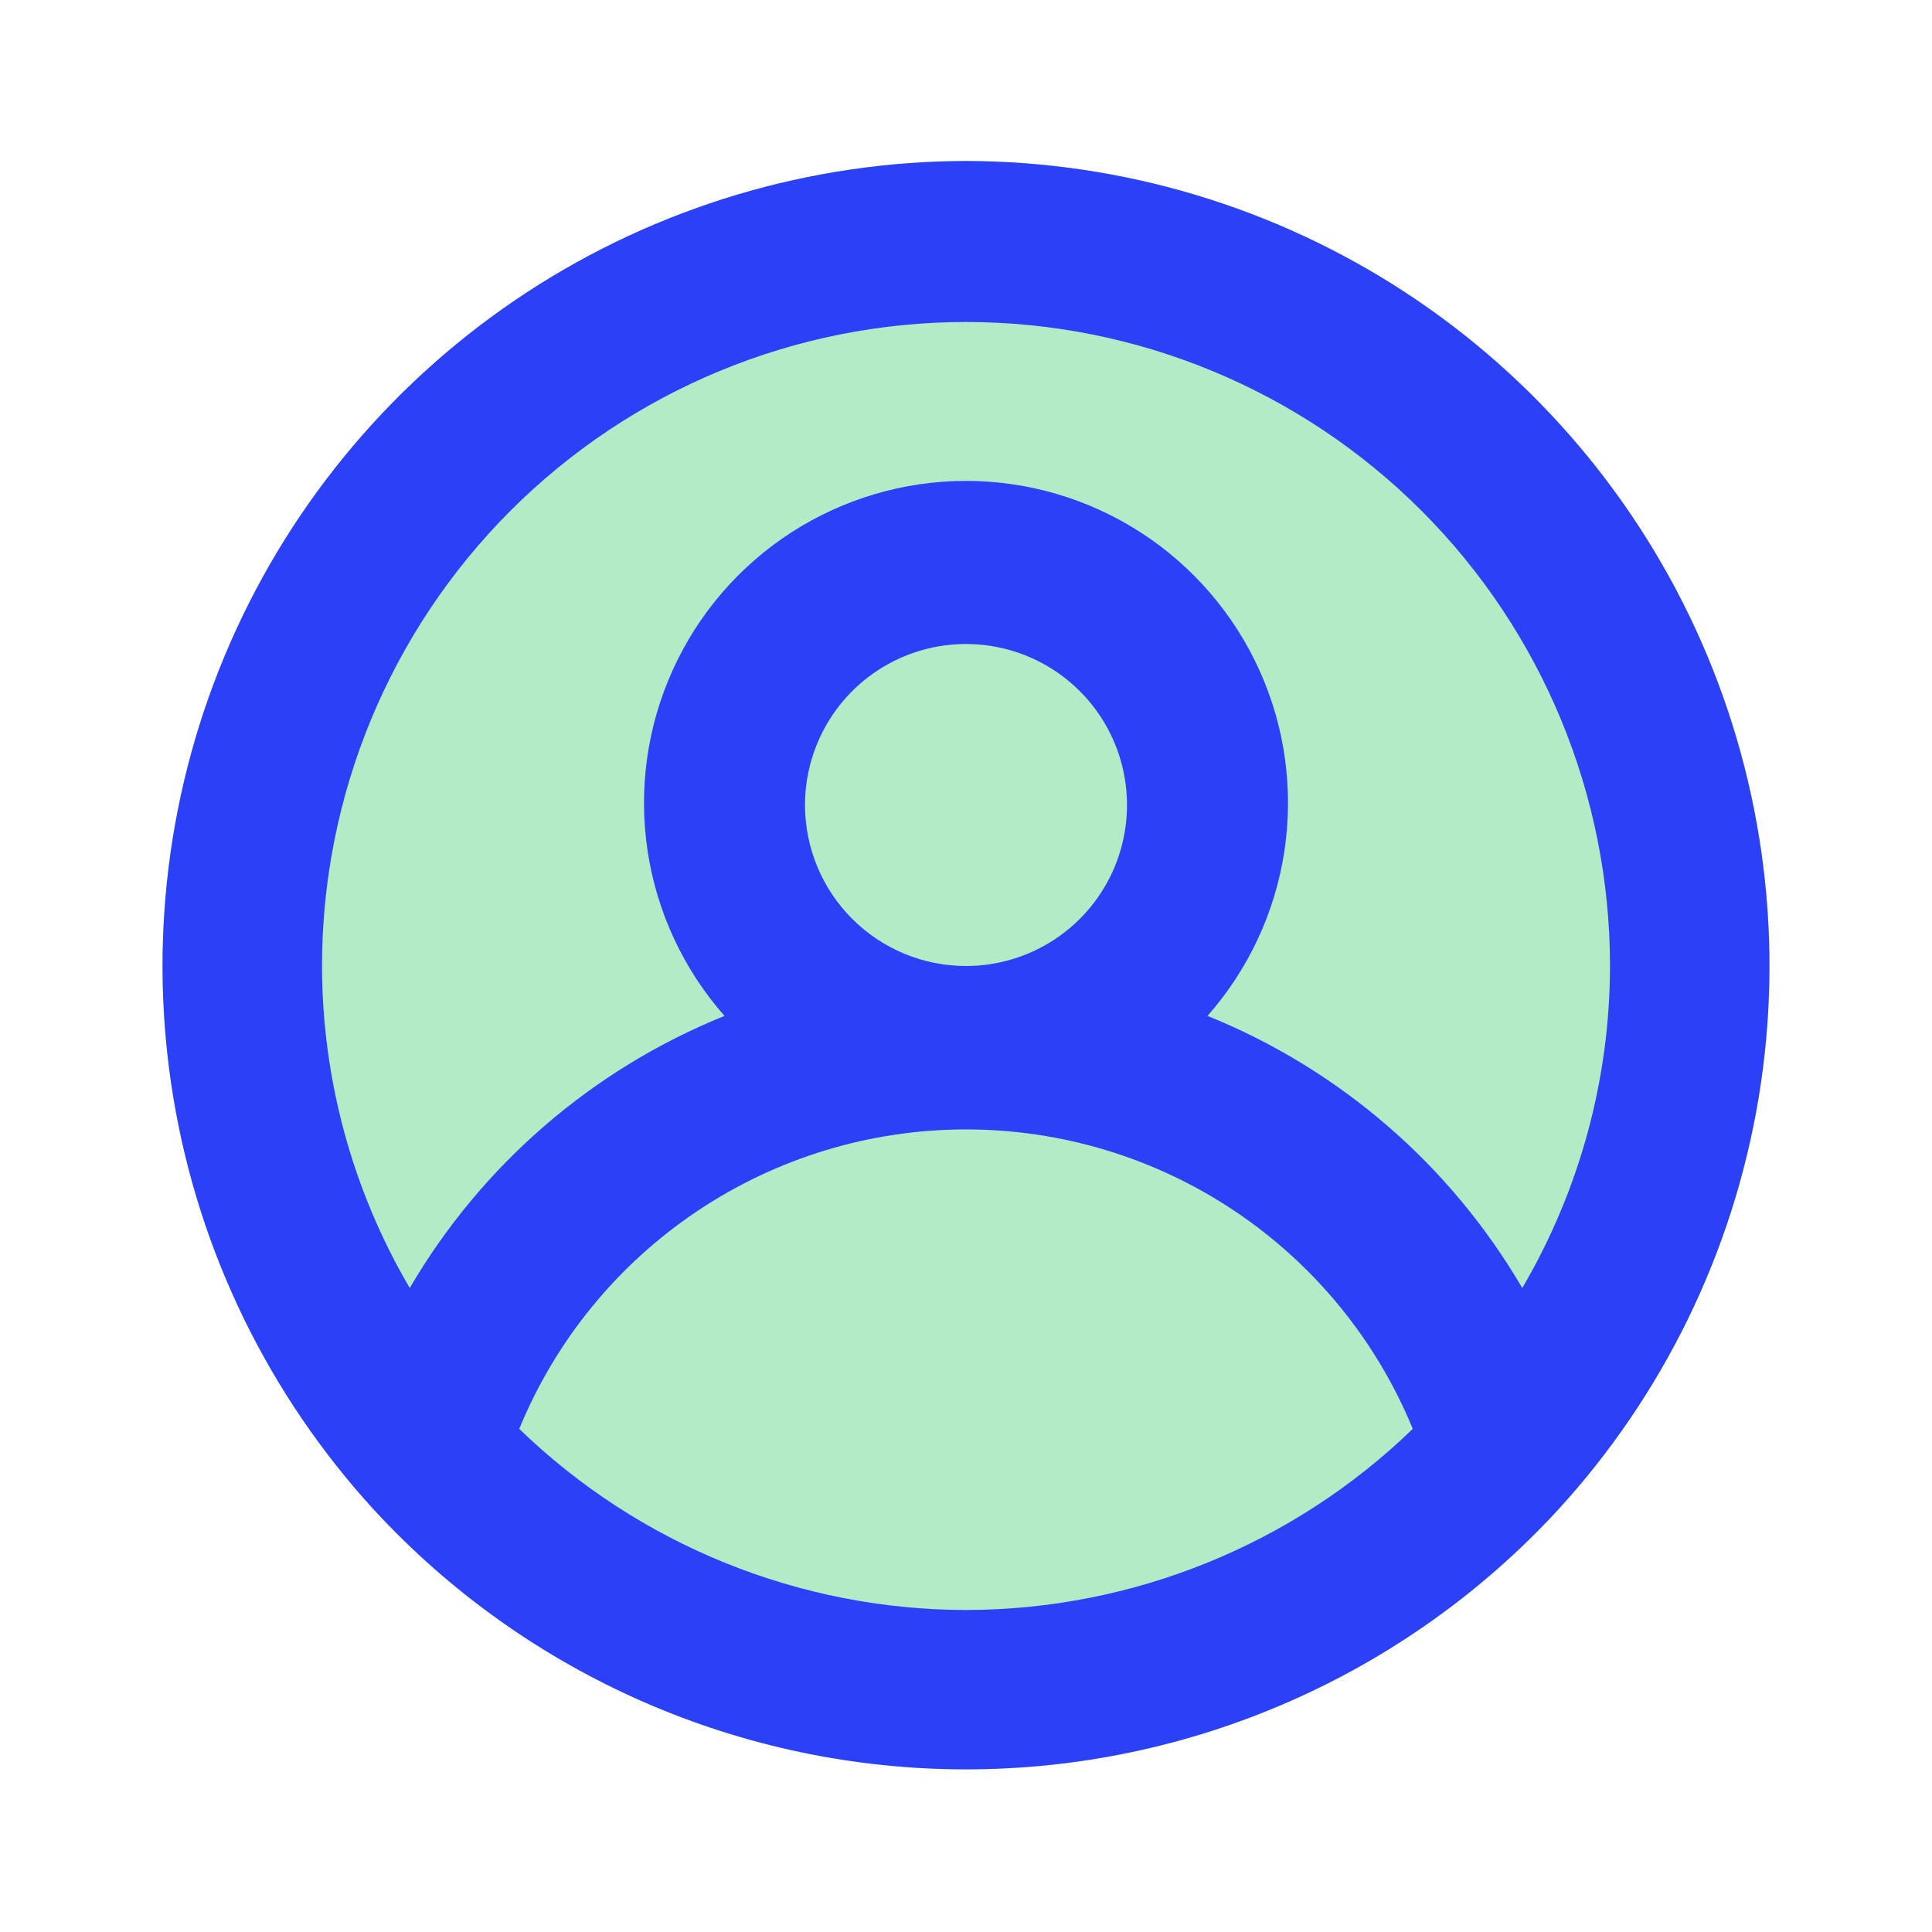
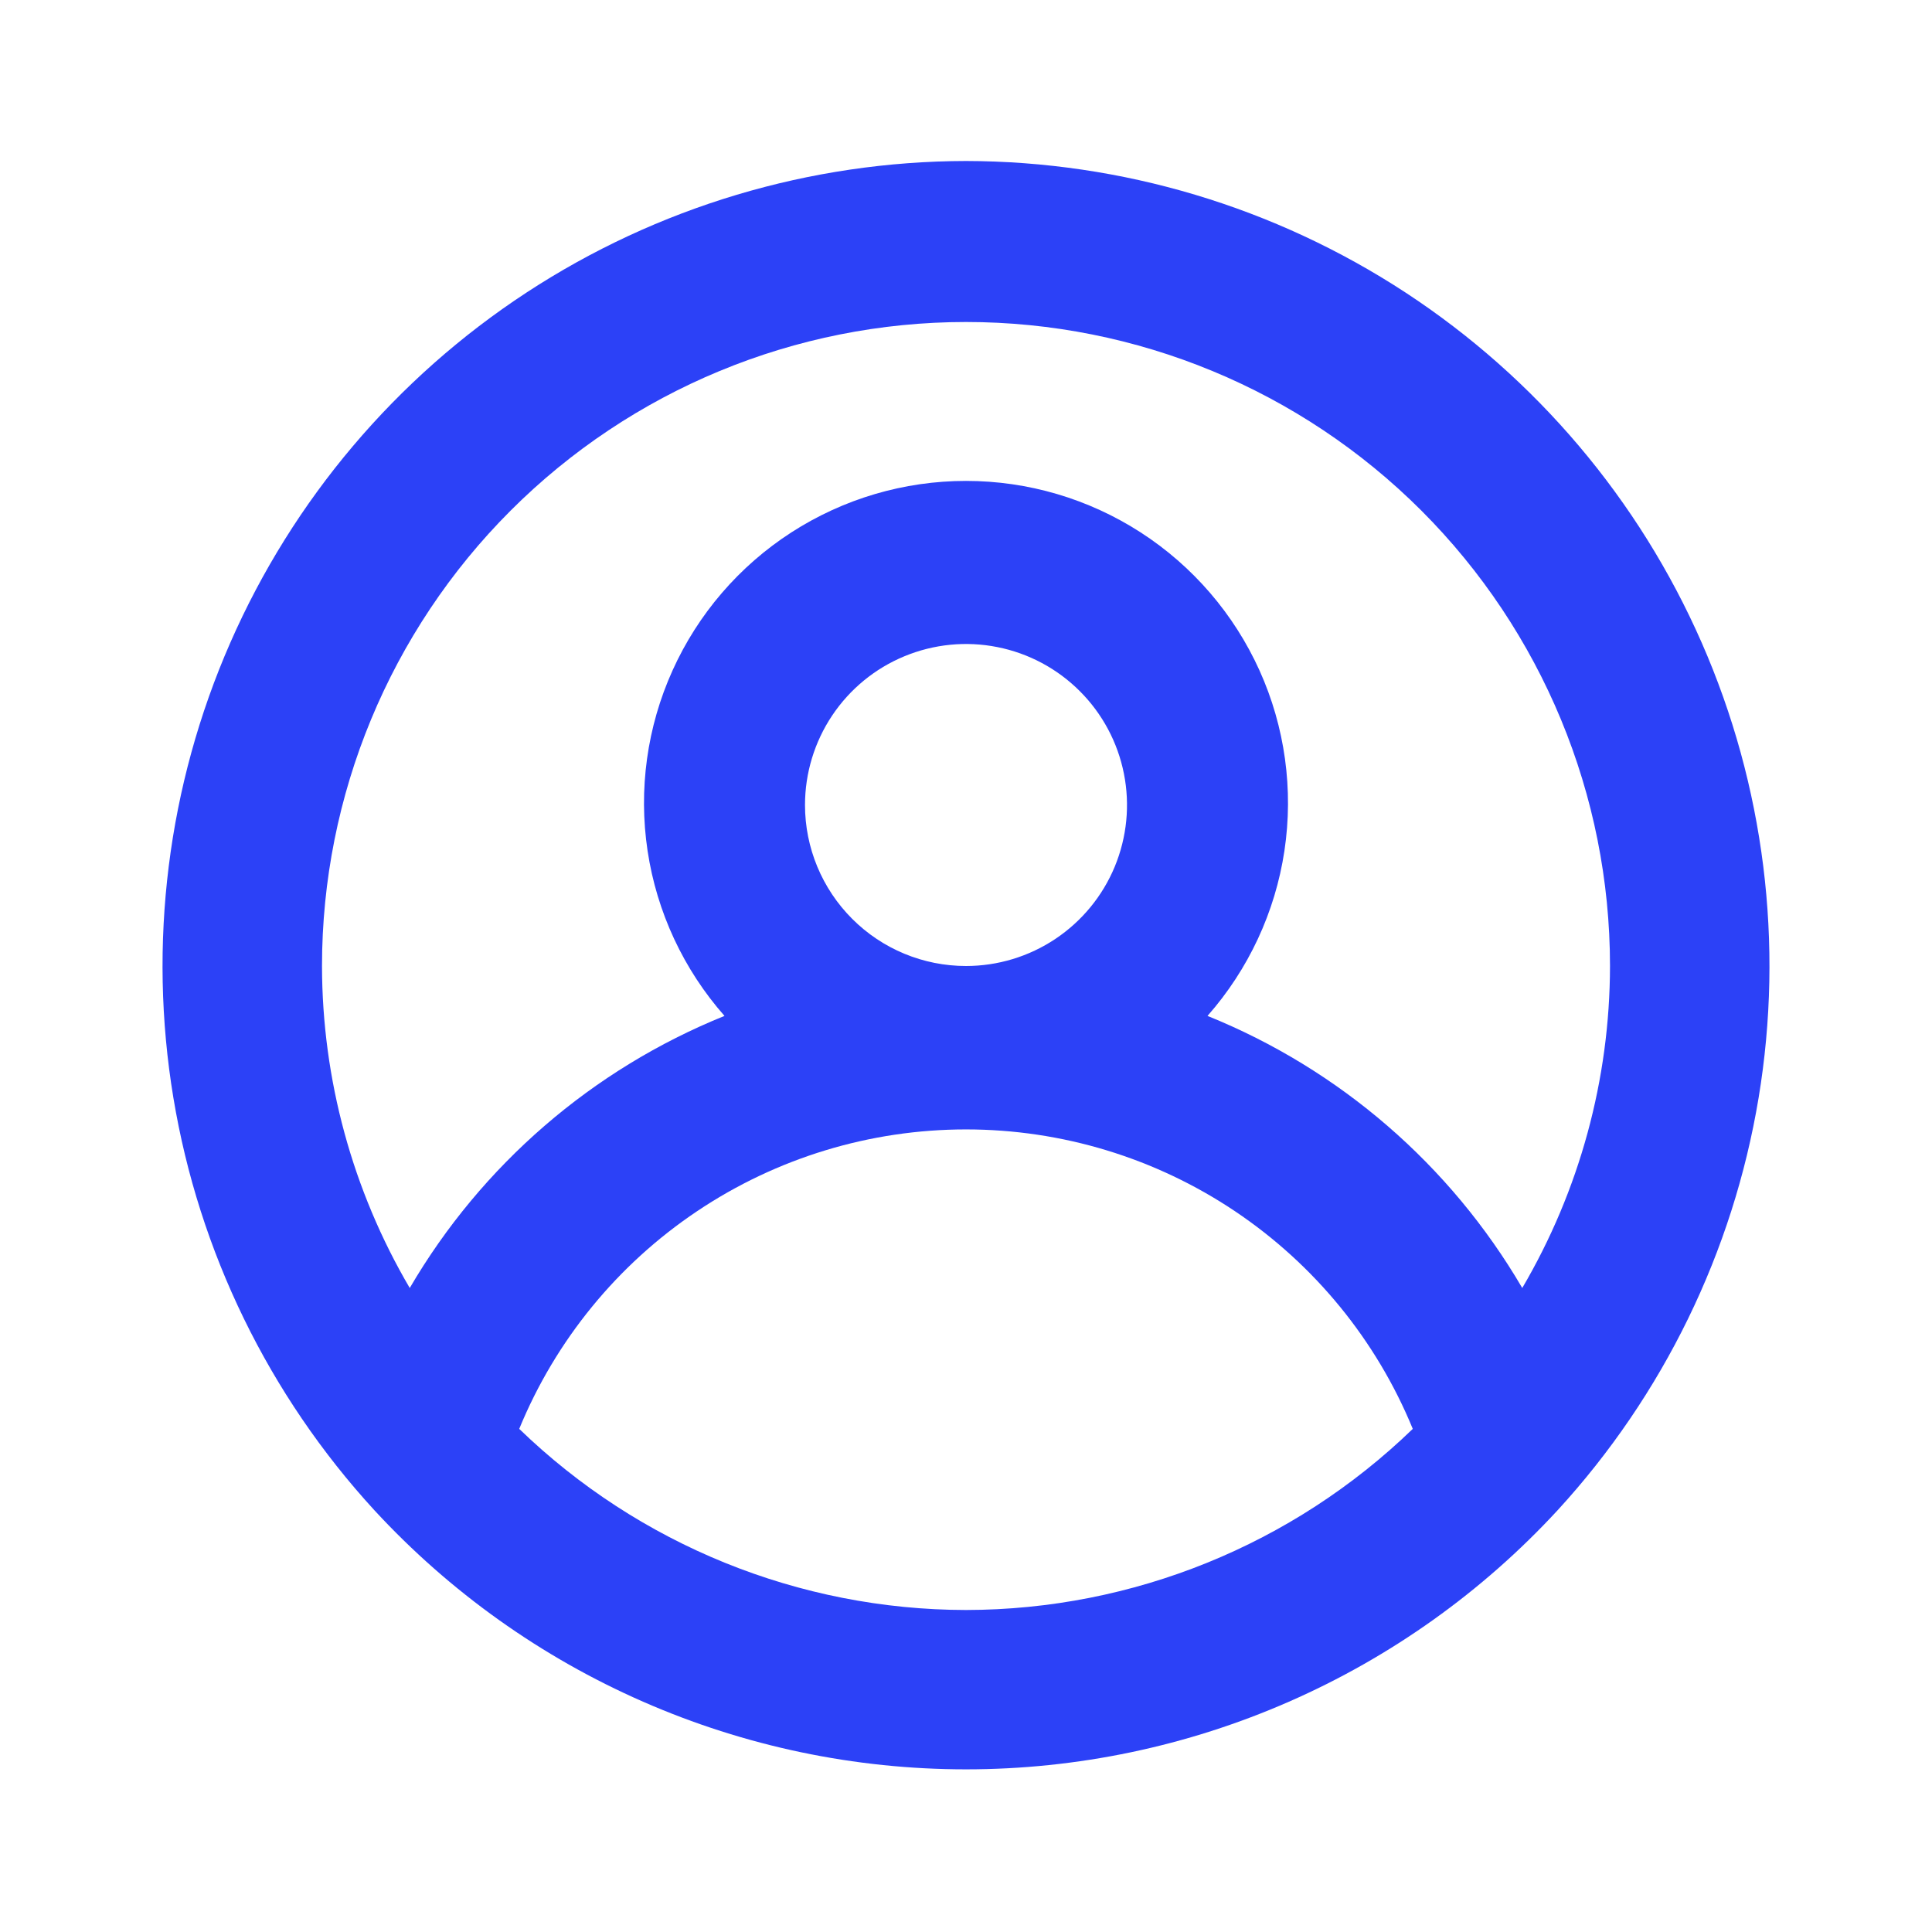
<svg xmlns="http://www.w3.org/2000/svg" width="48" height="48" viewBox="0 0 48 48" fill="none">
-   <path d="M24 4C20.121 4.007 16.328 5.143 13.083 7.267C9.837 9.392 7.28 12.415 5.722 15.967C4.164 19.52 3.673 23.449 4.308 27.276C4.943 31.102 6.678 34.661 9.3 37.52C11.173 39.55 13.446 41.17 15.976 42.278C18.506 43.387 21.238 43.959 24 43.959C26.762 43.959 29.494 43.387 32.024 42.278C34.554 41.17 36.827 39.55 38.7 37.52C41.322 34.661 43.057 31.102 43.692 27.276C44.327 23.449 43.836 19.52 42.278 15.967C40.72 12.415 38.163 9.392 34.918 7.267C31.672 5.143 27.879 4.007 24 4Z" fill="#B2EBC5" />
  <path d="M24 4C20.121 4.007 16.328 5.143 13.083 7.267C9.837 9.392 7.28 12.415 5.722 15.967C4.164 19.52 3.673 23.449 4.308 27.276C4.943 31.102 6.678 34.661 9.3 37.52C11.173 39.55 13.446 41.17 15.976 42.278C18.506 43.387 21.238 43.959 24 43.959C26.762 43.959 29.494 43.387 32.024 42.278C34.554 41.17 36.827 39.55 38.7 37.52C41.322 34.661 43.057 31.102 43.692 27.276C44.327 23.449 43.836 19.52 42.278 15.967C40.72 12.415 38.163 9.392 34.918 7.267C31.672 5.143 27.879 4.007 24 4ZM24 40C19.857 39.994 15.878 38.381 12.9 35.5C13.804 33.299 15.342 31.417 17.319 30.092C19.295 28.767 21.621 28.06 24 28.06C26.38 28.06 28.705 28.767 30.682 30.092C32.658 31.417 34.196 33.299 35.1 35.5C32.122 38.381 28.143 39.994 24 40ZM20 20C20 19.209 20.235 18.436 20.674 17.778C21.114 17.12 21.738 16.607 22.469 16.305C23.2 16.002 24.005 15.922 24.78 16.077C25.556 16.231 26.269 16.612 26.828 17.172C27.388 17.731 27.769 18.444 27.923 19.22C28.078 19.996 27.998 20.8 27.696 21.531C27.393 22.262 26.88 22.886 26.222 23.326C25.565 23.765 24.791 24 24 24C22.939 24 21.922 23.579 21.172 22.828C20.422 22.078 20 21.061 20 20ZM37.82 32C36.033 28.944 33.283 26.566 30 25.24C31.018 24.085 31.682 22.661 31.911 21.139C32.14 19.616 31.925 18.06 31.292 16.657C30.658 15.254 29.633 14.063 28.34 13.228C27.047 12.393 25.54 11.948 24 11.948C22.46 11.948 20.954 12.393 19.66 13.228C18.367 14.063 17.342 15.254 16.709 16.657C16.075 18.06 15.86 19.616 16.089 21.139C16.318 22.661 16.982 24.085 18 25.24C14.717 26.566 11.967 28.944 10.18 32C8.756 29.574 8.004 26.813 8 24C8 19.756 9.686 15.687 12.686 12.686C15.687 9.686 19.757 8 24 8C28.244 8 32.313 9.686 35.314 12.686C38.314 15.687 40 19.756 40 24C39.997 26.813 39.244 29.574 37.82 32Z" fill="#2C41F7" />
</svg>